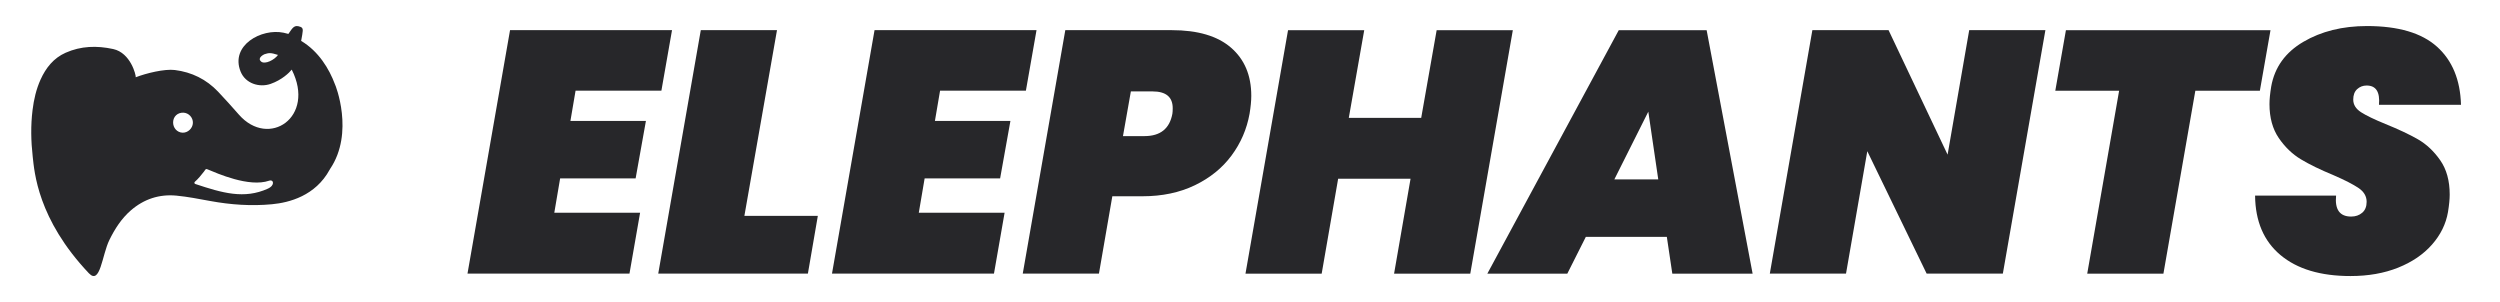
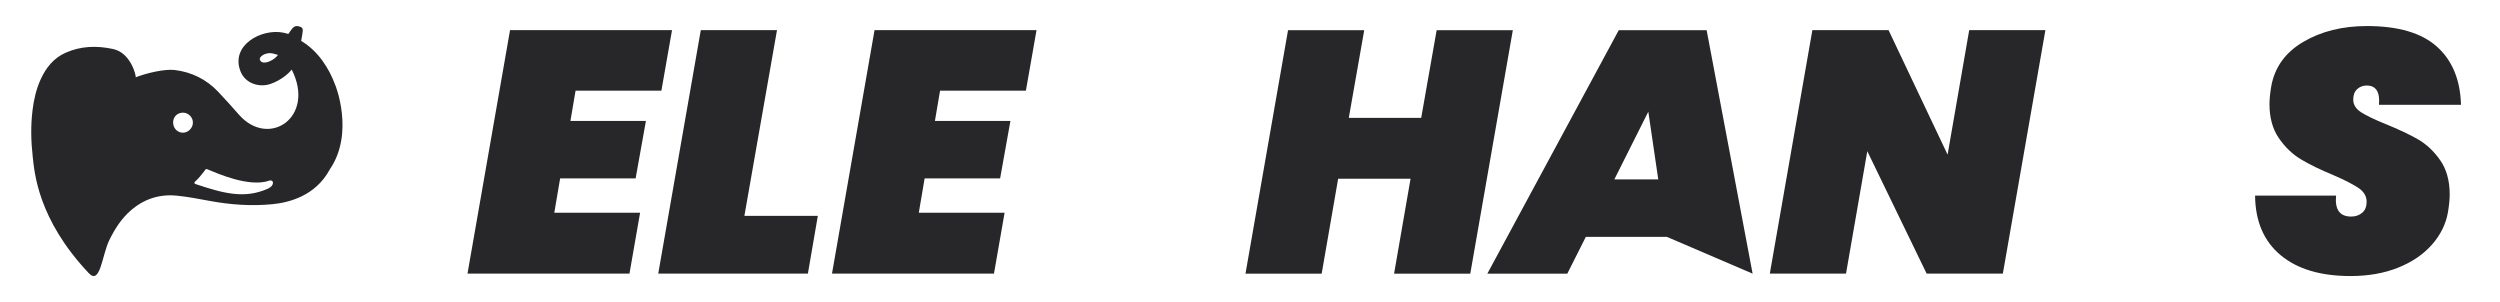
<svg xmlns="http://www.w3.org/2000/svg" width="240" height="29" viewBox="0 0 240 29" fill="none">
  <path d="M31.683 16.226C34.05 12.74 32.181 8.103 32.162 8.109C31.599 6.599 30.587 4.926 28.91 3.926C29.069 3.001 29.183 2.71 28.853 2.582C28.258 2.35 28.119 2.624 27.684 3.256C27.596 3.232 27.322 3.161 27.232 3.142C25.106 2.693 22.083 4.351 23.099 6.873C23.555 8.008 24.886 8.438 25.985 8.052C27.061 7.675 27.776 6.976 28.006 6.683C30.32 11.252 25.8 14.265 22.939 11.01C22.283 10.264 21.62 9.521 20.937 8.802C19.806 7.612 18.404 6.923 16.783 6.721C15.788 6.597 14.006 7.037 13.032 7.418C13.064 7.227 12.551 5.074 10.863 4.707C9.294 4.366 7.772 4.41 6.3 5.063C5.146 5.575 4.406 6.508 3.895 7.637C3.475 8.566 3.25 9.55 3.126 10.557C2.941 12.049 2.972 13.544 3.14 15.036C3.304 16.481 3.592 21.014 8.527 26.228C9.635 27.399 9.784 24.494 10.501 23.037C11.024 21.973 11.653 20.987 12.557 20.201C13.819 19.106 15.294 18.623 16.943 18.781C18.032 18.885 19.11 19.102 20.187 19.297C22.15 19.656 24.114 19.797 26.113 19.607C27.762 19.451 30.278 18.807 31.649 16.287C31.651 16.287 31.651 16.289 31.653 16.289C31.664 16.268 31.672 16.247 31.683 16.226ZM26.687 5.272C26.368 5.739 25.43 6.22 25.068 5.91C24.64 5.543 25.384 5.208 25.384 5.208C25.798 5.078 25.951 5.032 26.687 5.272C26.687 5.272 26.603 5.425 26.687 5.272ZM17.519 12.738C16.997 12.714 16.604 12.272 16.619 11.726C16.634 11.183 17.05 10.797 17.603 10.816C18.122 10.835 18.541 11.29 18.517 11.811C18.494 12.327 18.027 12.761 17.519 12.738ZM18.704 17.454C18.982 17.22 19.367 16.757 19.594 16.456C19.707 16.304 19.735 16.18 19.909 16.251C20.836 16.635 23.914 18.015 25.842 17.345C26.261 17.199 26.443 17.783 25.703 18.116C23.443 19.135 21.354 18.531 18.744 17.661C18.654 17.631 18.633 17.515 18.704 17.454Z" fill="#27272A" />
  <path d="M55.254 8.707L54.76 11.611H62.008L61.02 17.124H53.773L53.212 20.425H61.449L60.429 26.268H44.879L48.964 2.895H64.514L63.494 8.705H55.254V8.707Z" fill="#27272A" />
  <path d="M71.461 20.723H78.512L77.557 26.268H63.191L67.276 2.895H74.591L71.461 20.723Z" fill="#27272A" />
  <path d="M90.246 8.707L89.752 11.611H97L96.012 17.124H88.765L88.204 20.425H96.441L95.421 26.268H79.871L83.956 2.895H99.506L98.486 8.705H90.246V8.707Z" fill="#27272A" />
-   <path d="M106.783 18.841L105.498 26.268H98.184L102.269 2.895H112.482C114.986 2.895 116.884 3.455 118.18 4.579C119.476 5.701 120.123 7.242 120.123 9.2C120.123 9.683 120.068 10.257 119.959 10.917C119.694 12.392 119.119 13.728 118.229 14.929C117.339 16.13 116.163 17.08 114.705 17.784C113.244 18.488 111.57 18.841 109.681 18.841H106.783ZM112.549 10.919C112.57 10.787 112.581 10.612 112.581 10.392C112.581 9.314 111.934 8.775 110.638 8.775H108.563L107.805 13.066H109.88C111.394 13.063 112.285 12.35 112.549 10.919Z" fill="#27272A" />
  <path d="M145.232 2.897L141.147 26.27H133.832L135.413 17.159H128.462L126.881 26.27H119.566L123.652 2.897H130.966L129.485 11.314H136.436L137.919 2.897H145.232Z" fill="#27272A" />
-   <path d="M160.016 22.737H152.24L150.462 26.27H142.785L155.402 2.897H163.837L168.251 26.27H160.542L160.016 22.737ZM159.193 17.224L158.238 10.719L154.976 17.224H159.193Z" fill="#27272A" />
+   <path d="M160.016 22.737H152.24L150.462 26.27H142.785L155.402 2.897H163.837L168.251 26.27L160.016 22.737ZM159.193 17.224L158.238 10.719L154.976 17.224H159.193Z" fill="#27272A" />
  <path d="M192.273 26.268H184.958L179.26 14.515L177.217 26.268H169.902L173.987 2.895H181.302L186.969 14.845L189.044 2.895H196.358L192.273 26.268Z" fill="#27272A" />
-   <path d="M217.968 2.897L216.948 8.708H210.753L207.688 26.27H200.374L203.436 8.708H197.309L198.329 2.897H217.968Z" fill="#27272A" />
  <path d="M233.473 23.48C232.65 24.416 231.568 25.153 230.228 25.692C228.887 26.23 227.362 26.5 225.649 26.5C222.771 26.5 220.532 25.829 218.927 24.486C217.323 23.143 216.511 21.241 216.488 18.776H224.264C224.132 20.118 224.615 20.79 225.713 20.79C226.131 20.79 226.483 20.669 226.768 20.427C227.054 20.186 227.197 19.833 227.197 19.37C227.197 18.843 226.938 18.402 226.423 18.051C225.906 17.7 225.087 17.28 223.968 16.796C222.737 16.29 221.712 15.79 220.886 15.293C220.063 14.799 219.354 14.116 218.76 13.247C218.167 12.378 217.87 11.293 217.87 9.994C217.87 9.532 217.926 8.972 218.035 8.31C218.364 6.461 219.391 5.032 221.116 4.019C222.841 3.006 224.877 2.5 227.227 2.5C230.237 2.5 232.476 3.16 233.949 4.482C235.419 5.801 236.188 7.662 236.256 10.059H228.382C228.491 8.826 228.097 8.21 227.195 8.21C226.843 8.21 226.541 8.326 226.288 8.556C226.036 8.786 225.911 9.123 225.911 9.562C225.911 10.045 226.159 10.447 226.652 10.768C227.146 11.086 227.932 11.467 229.008 11.906C230.26 12.413 231.299 12.903 232.122 13.374C232.945 13.848 233.659 14.52 234.264 15.389C234.869 16.257 235.171 17.352 235.171 18.674C235.171 19.136 235.115 19.696 235.006 20.358C234.809 21.505 234.296 22.544 233.473 23.48Z" fill="#27272A" />
</svg>